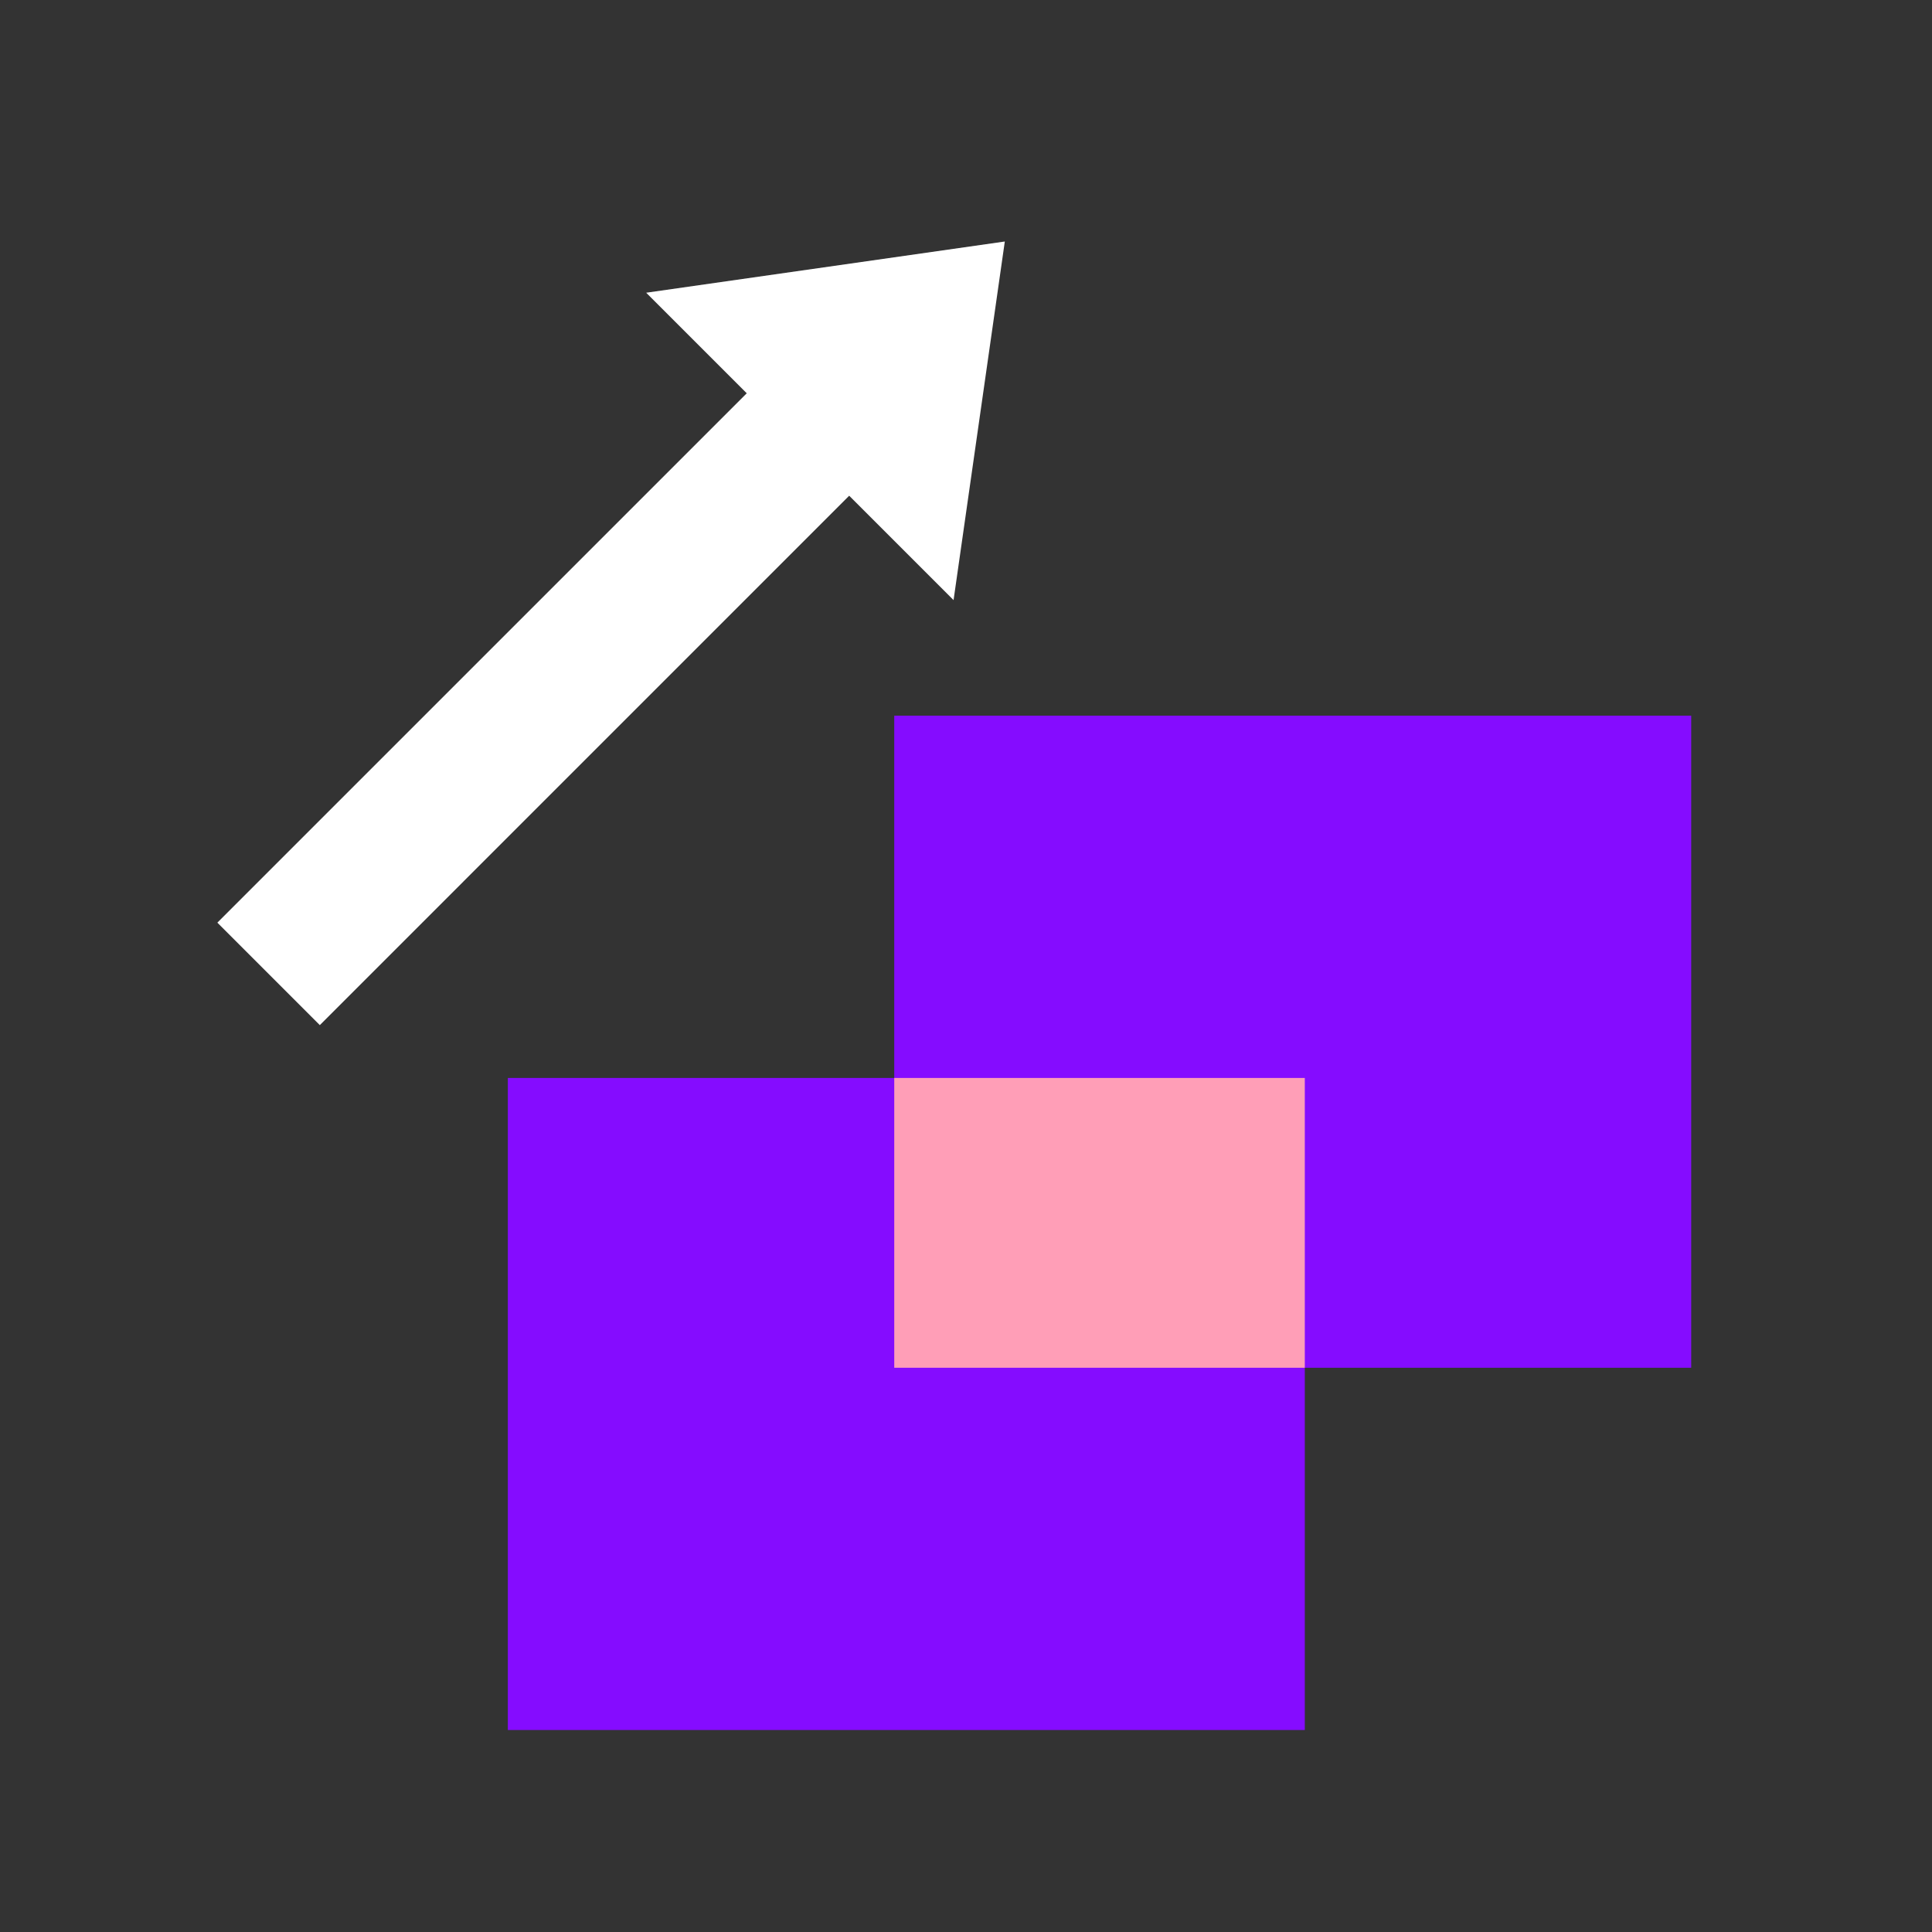
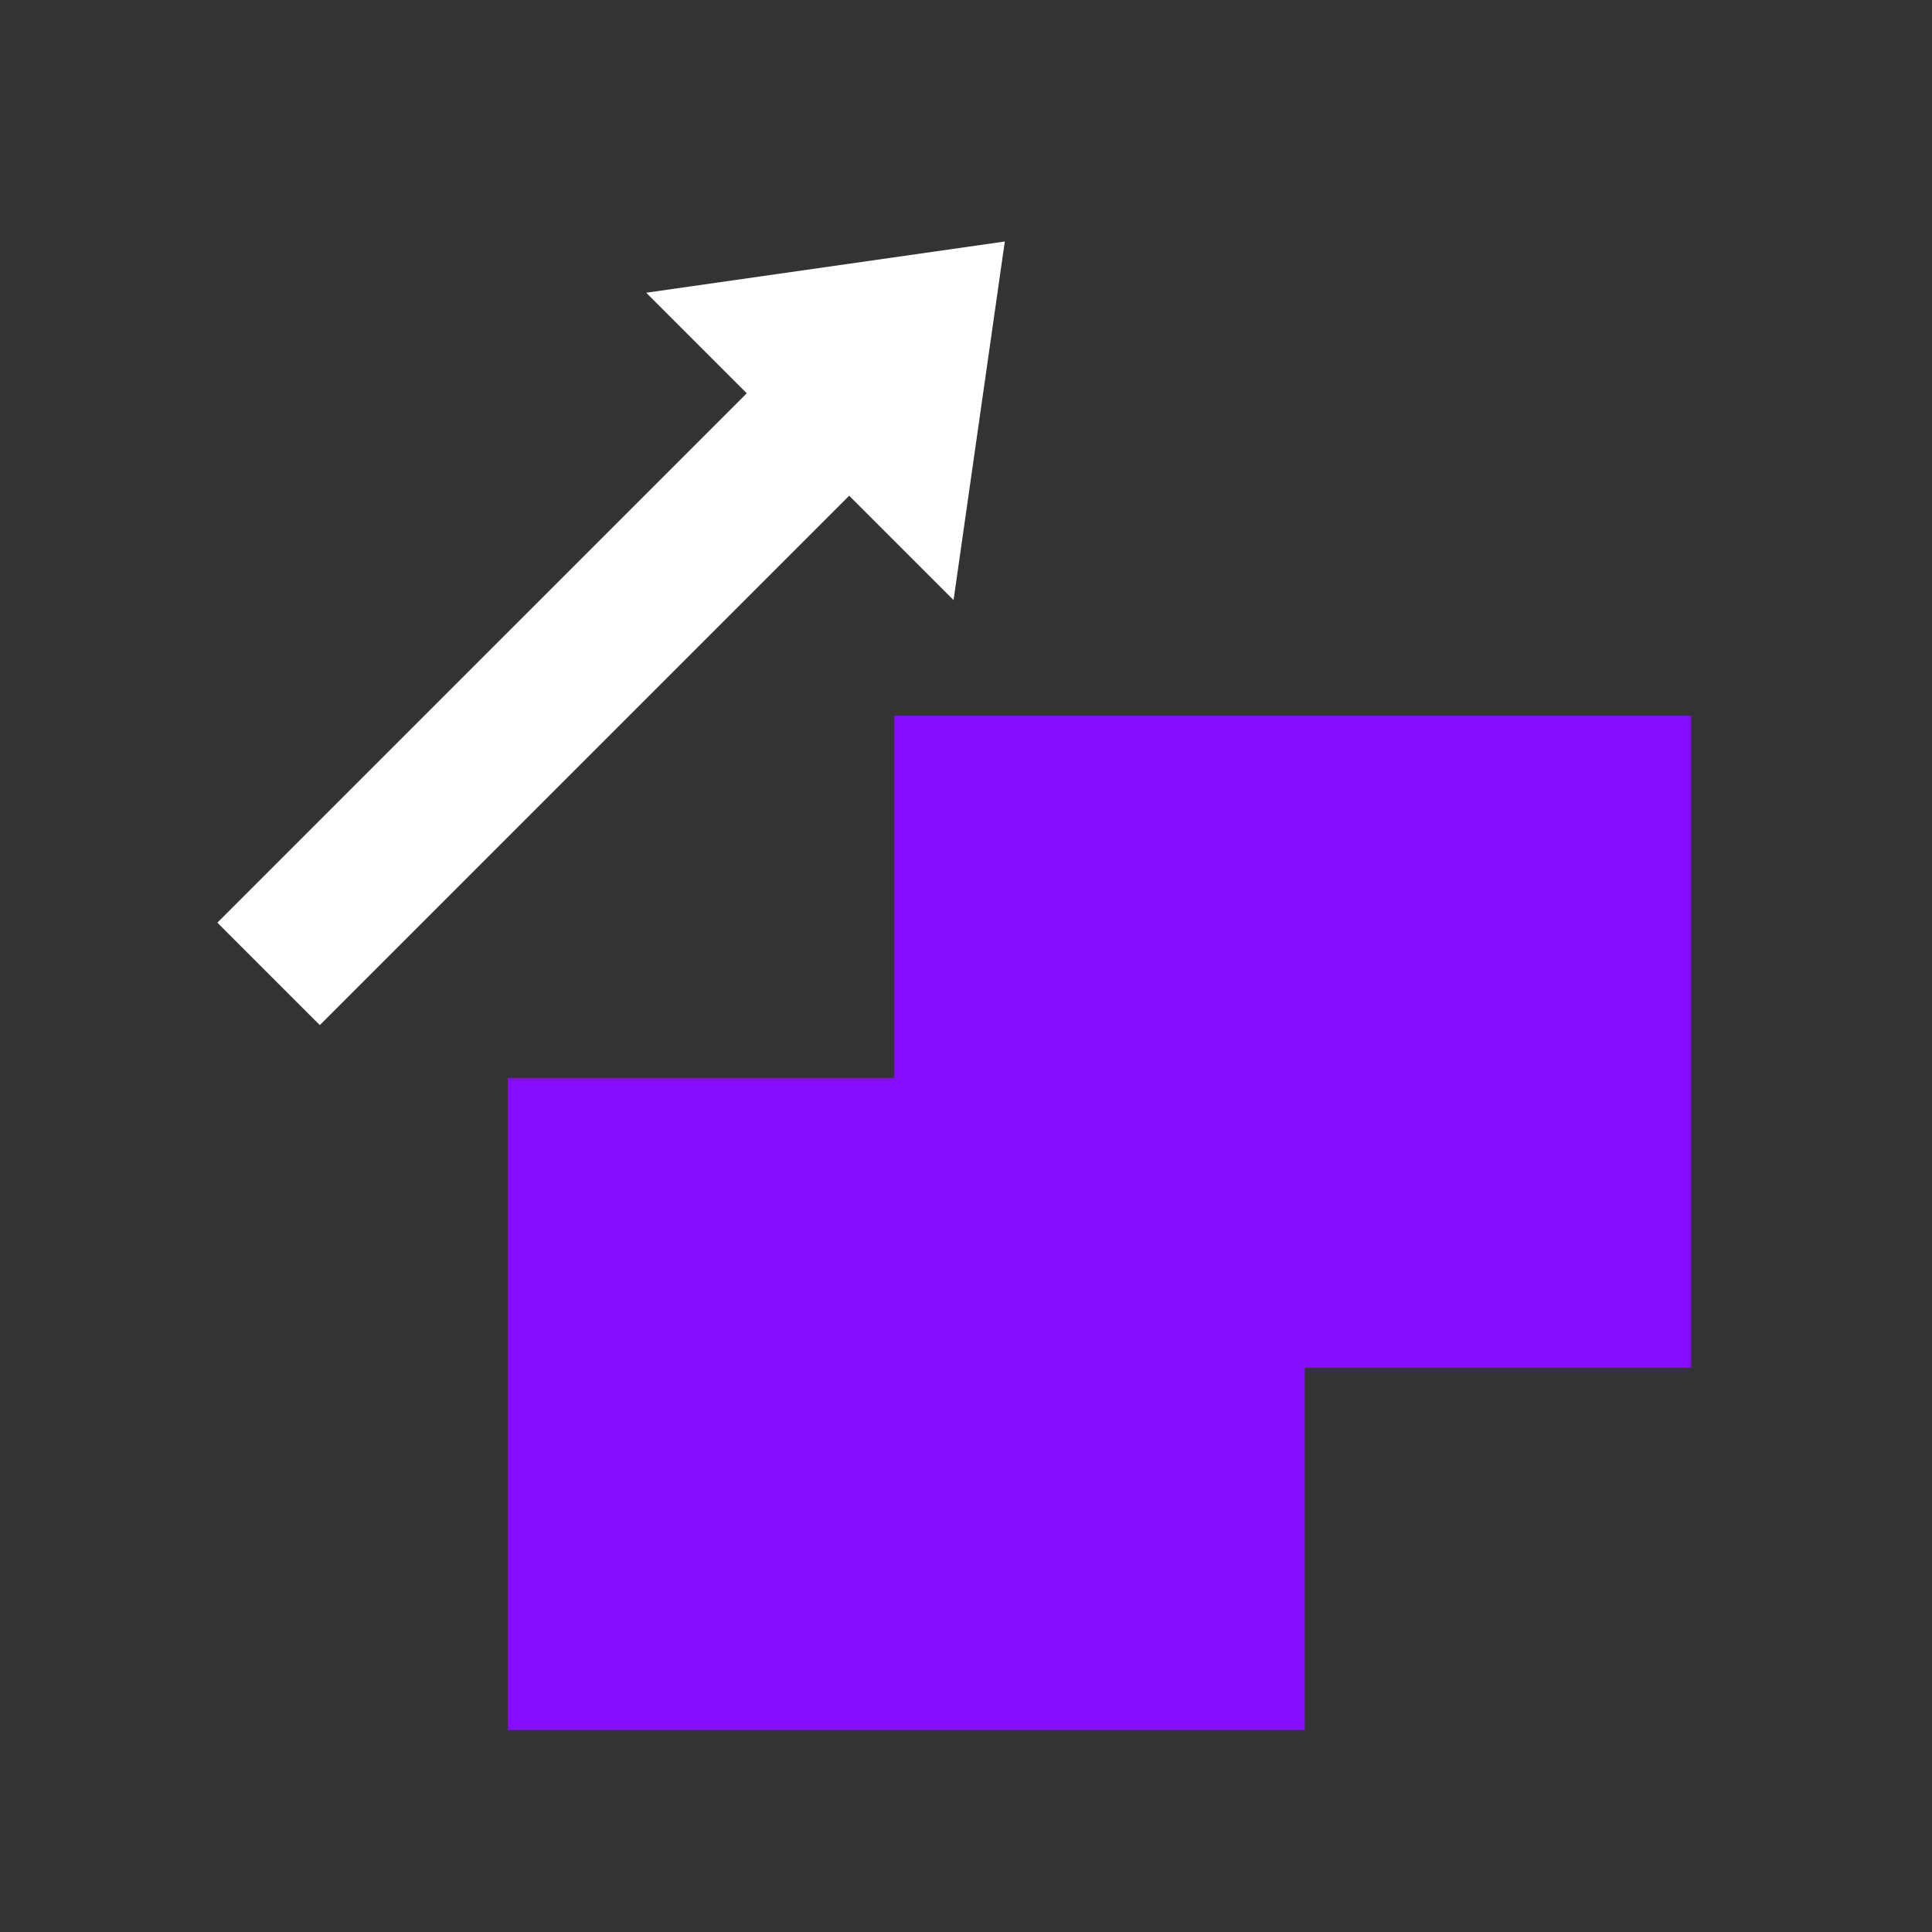
<svg xmlns="http://www.w3.org/2000/svg" width="80" height="80" viewBox="0 0 80 80" fill="none">
  <rect x="0" y="0" width="80" height="80" fill="#333333" stroke="none" />
  <rect x="21.029" y="44.636" width="33" height="27" fill="#850CFF" />
  <rect x="37.029" y="29.636" width="33" height="27" fill="#850CFF" />
-   <path fill-rule="evenodd" clip-rule="evenodd" d="M54.029 56.636H37.029V44.636H54.029V56.636Z" fill="#FF9EB7" />
  <path fill-rule="evenodd" clip-rule="evenodd" d="M39.485 24.849L41.607 10L26.757 12.121L30.921 16.285L9 38.205L13.243 42.448L35.163 20.527L39.485 24.849Z" fill="white" />
</svg>